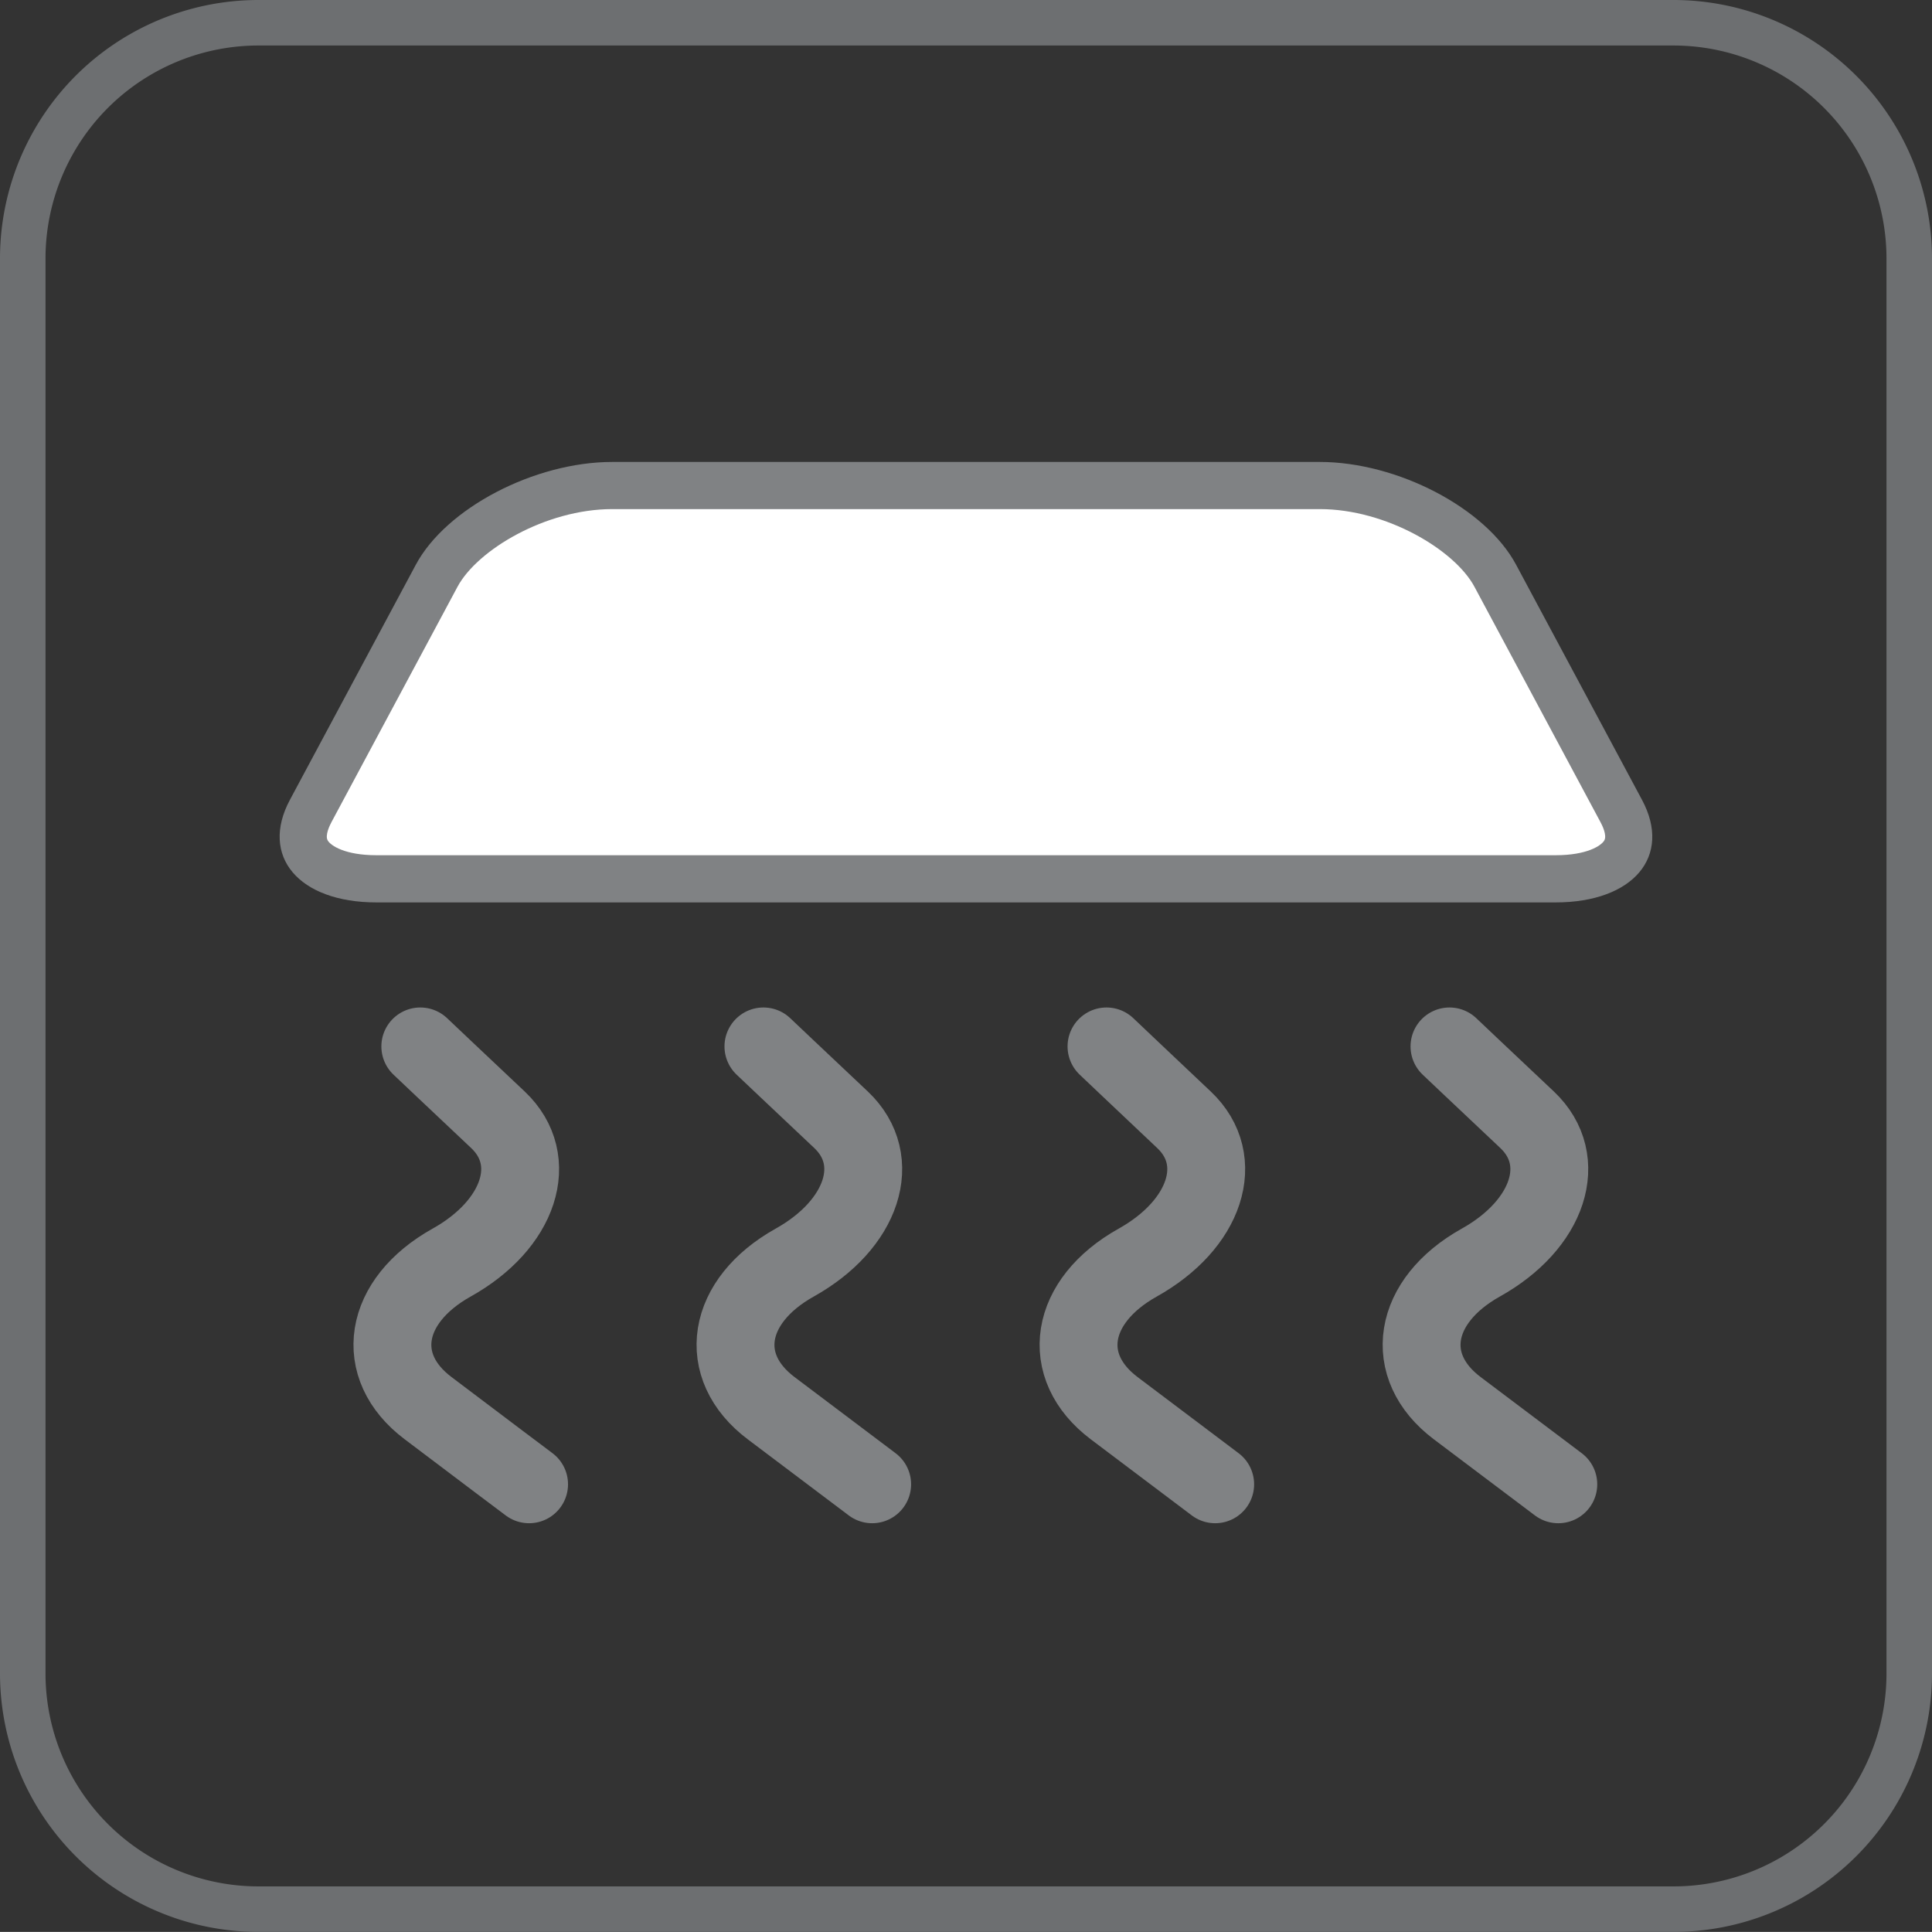
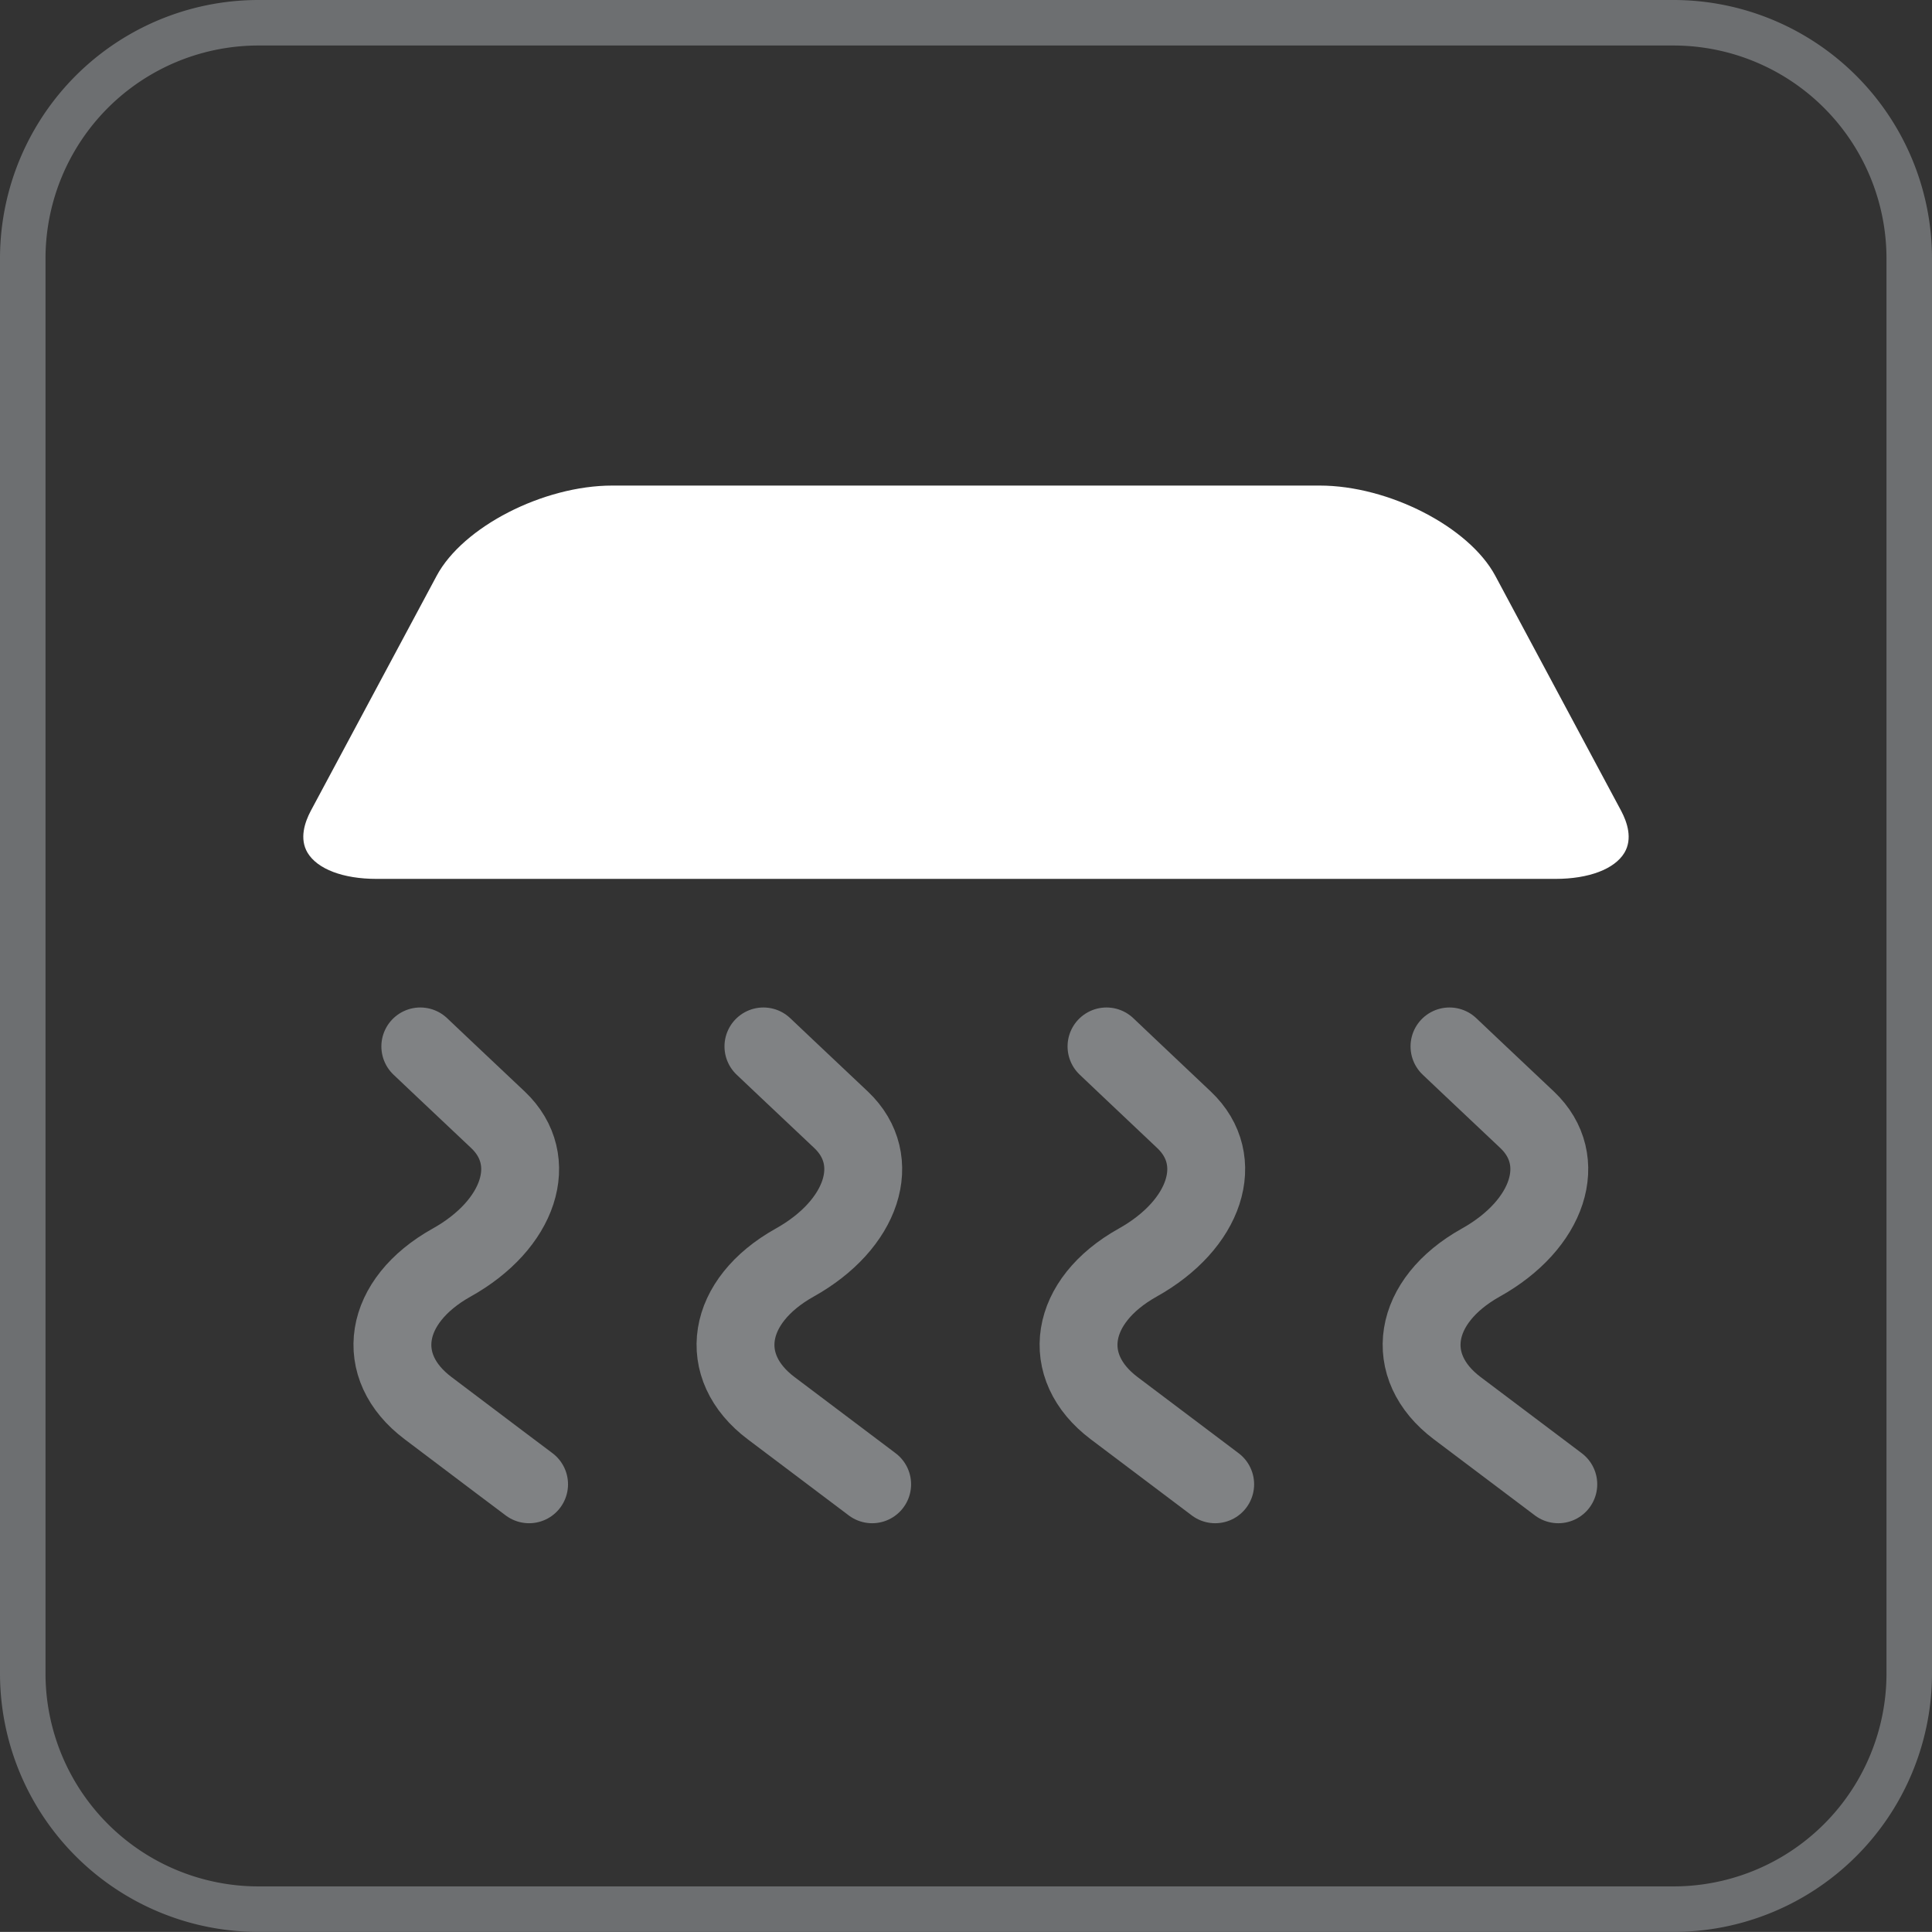
<svg xmlns="http://www.w3.org/2000/svg" width="42.45" height="42.448" viewBox="0 0 42.45 42.448" overflow="visible">
  <rect x="0" y="0" width="42.45" height="42.448" fill="#333333" stroke="none" />
  <path fill="none" stroke="#6D6F71" stroke-miterlimit="10" d="M41.95 36.768a5.18 5.18 0 0 1-5.182 5.18H5.681A5.18 5.18 0 0 1 .5 36.768V5.681A5.18 5.18 0 0 1 5.681.5h31.087a5.182 5.182 0 0 1 5.182 5.181v31.087z" />
  <path fill-rule="evenodd" clip-rule="evenodd" fill="#FFF" d="M8.272 19.311c-.733 0-1.298-.215-1.514-.574-.184-.307-.063-.668.069-.918l2.767-5.167c.576-1.076 2.342-1.983 3.859-1.983h15.543c1.517 0 3.283.908 3.859 1.983l2.767 5.167c.132.25.253.611.07.918-.216.359-.783.574-1.515.574H8.272z" />
-   <path fill="#808284" d="M28.997 11.186c1.466 0 2.971.901 3.401 1.709l2.767 5.167c.037.067.151.295.083.407-.067.112-.376.322-1.069.322H8.272c-.693 0-1.002-.21-1.07-.322-.068-.112.046-.34.082-.407l2.767-5.167c.432-.809 1.936-1.709 3.402-1.709h15.544m0-1.036H13.453c-1.71 0-3.651 1.016-4.316 2.257L6.37 17.574c-.665 1.24.191 2.254 1.902 2.254h25.906c1.71 0 2.566-1.014 1.9-2.254l-2.767-5.167c-.663-1.241-2.604-2.257-4.314-2.257" />
  <path fill="none" stroke="#808284" stroke-width="1.711" stroke-linecap="round" d="M9.235 22.992s.768.729 1.707 1.613c.939.889.478 2.303-1.023 3.139-1.504.842-1.734 2.279-.512 3.197 1.218.922 2.218 1.672 2.218 1.672M16.774 22.992s.768.729 1.707 1.613c.938.889.477 2.303-1.024 3.139-1.503.842-1.733 2.279-.513 3.197 1.221.922 2.219 1.672 2.219 1.672M24.312 22.992s.767.729 1.704 1.613c.94.889.478 2.303-1.022 3.139-1.503.842-1.732 2.279-.513 3.197 1.221.922 2.219 1.672 2.219 1.672M31.848 22.992s.768.729 1.707 1.613c.938.889.478 2.303-1.023 3.139-1.503.842-1.733 2.279-.513 3.197 1.222.922 2.22 1.672 2.22 1.672" />
</svg>